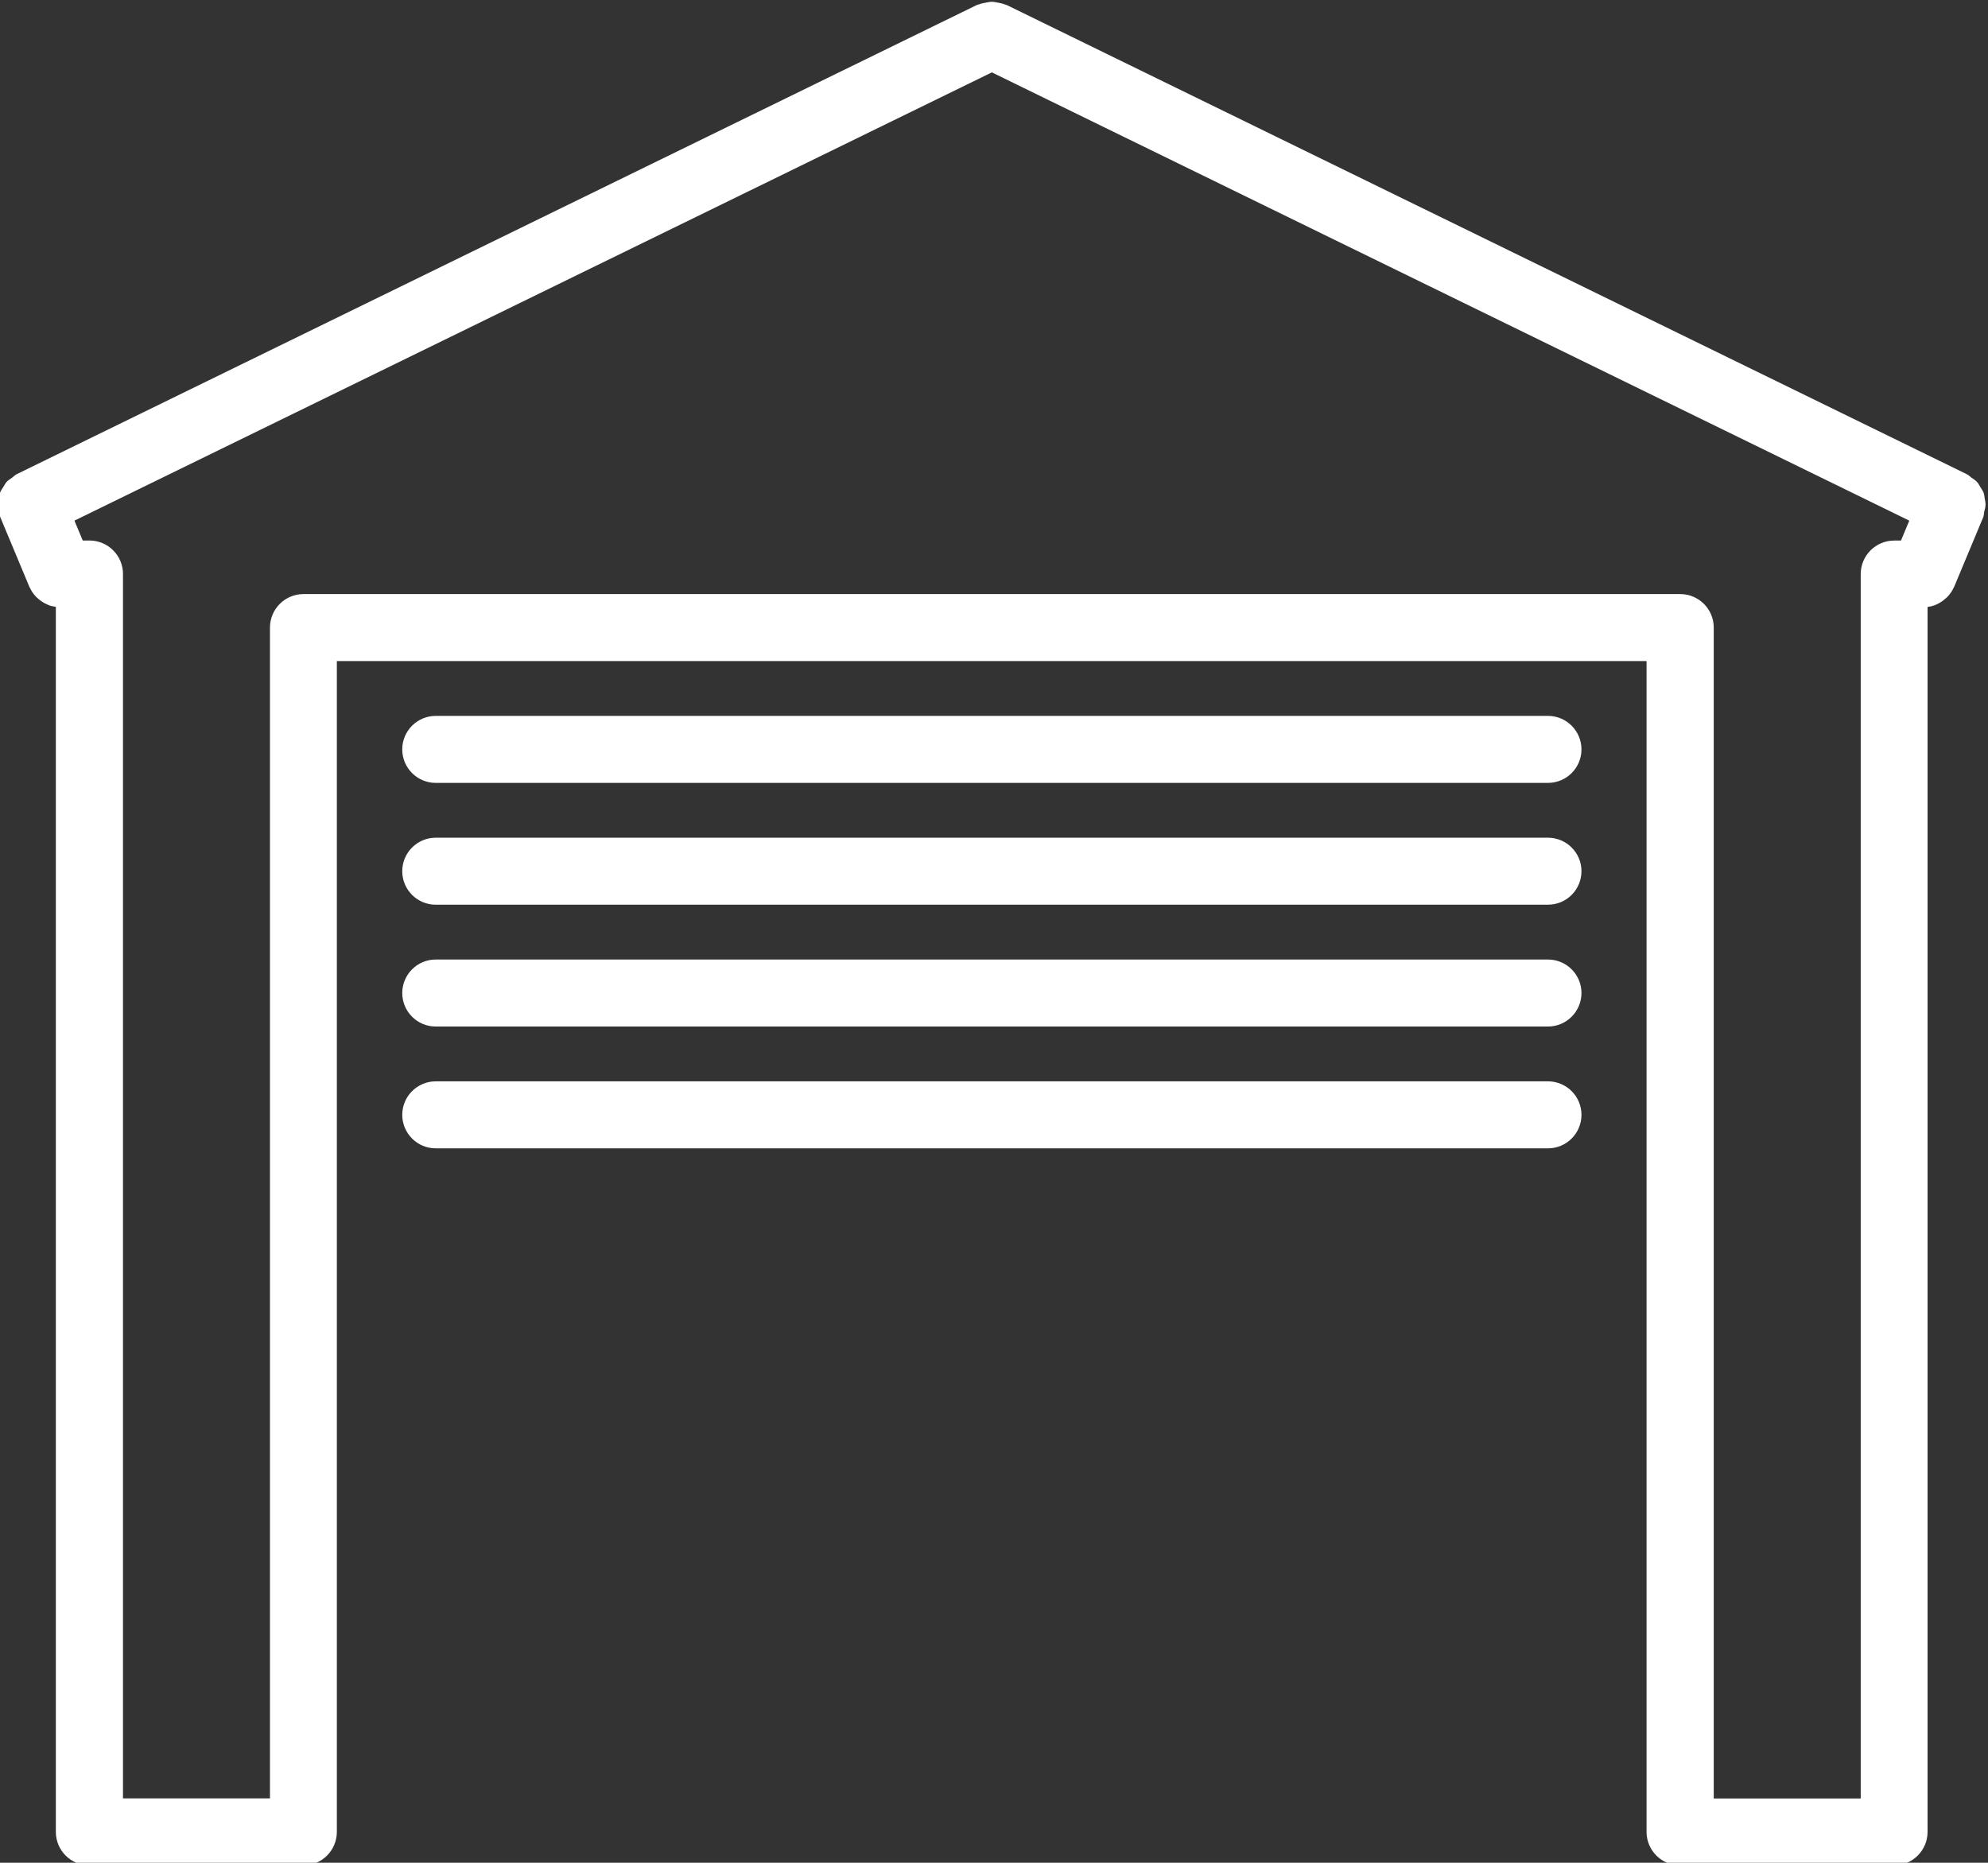
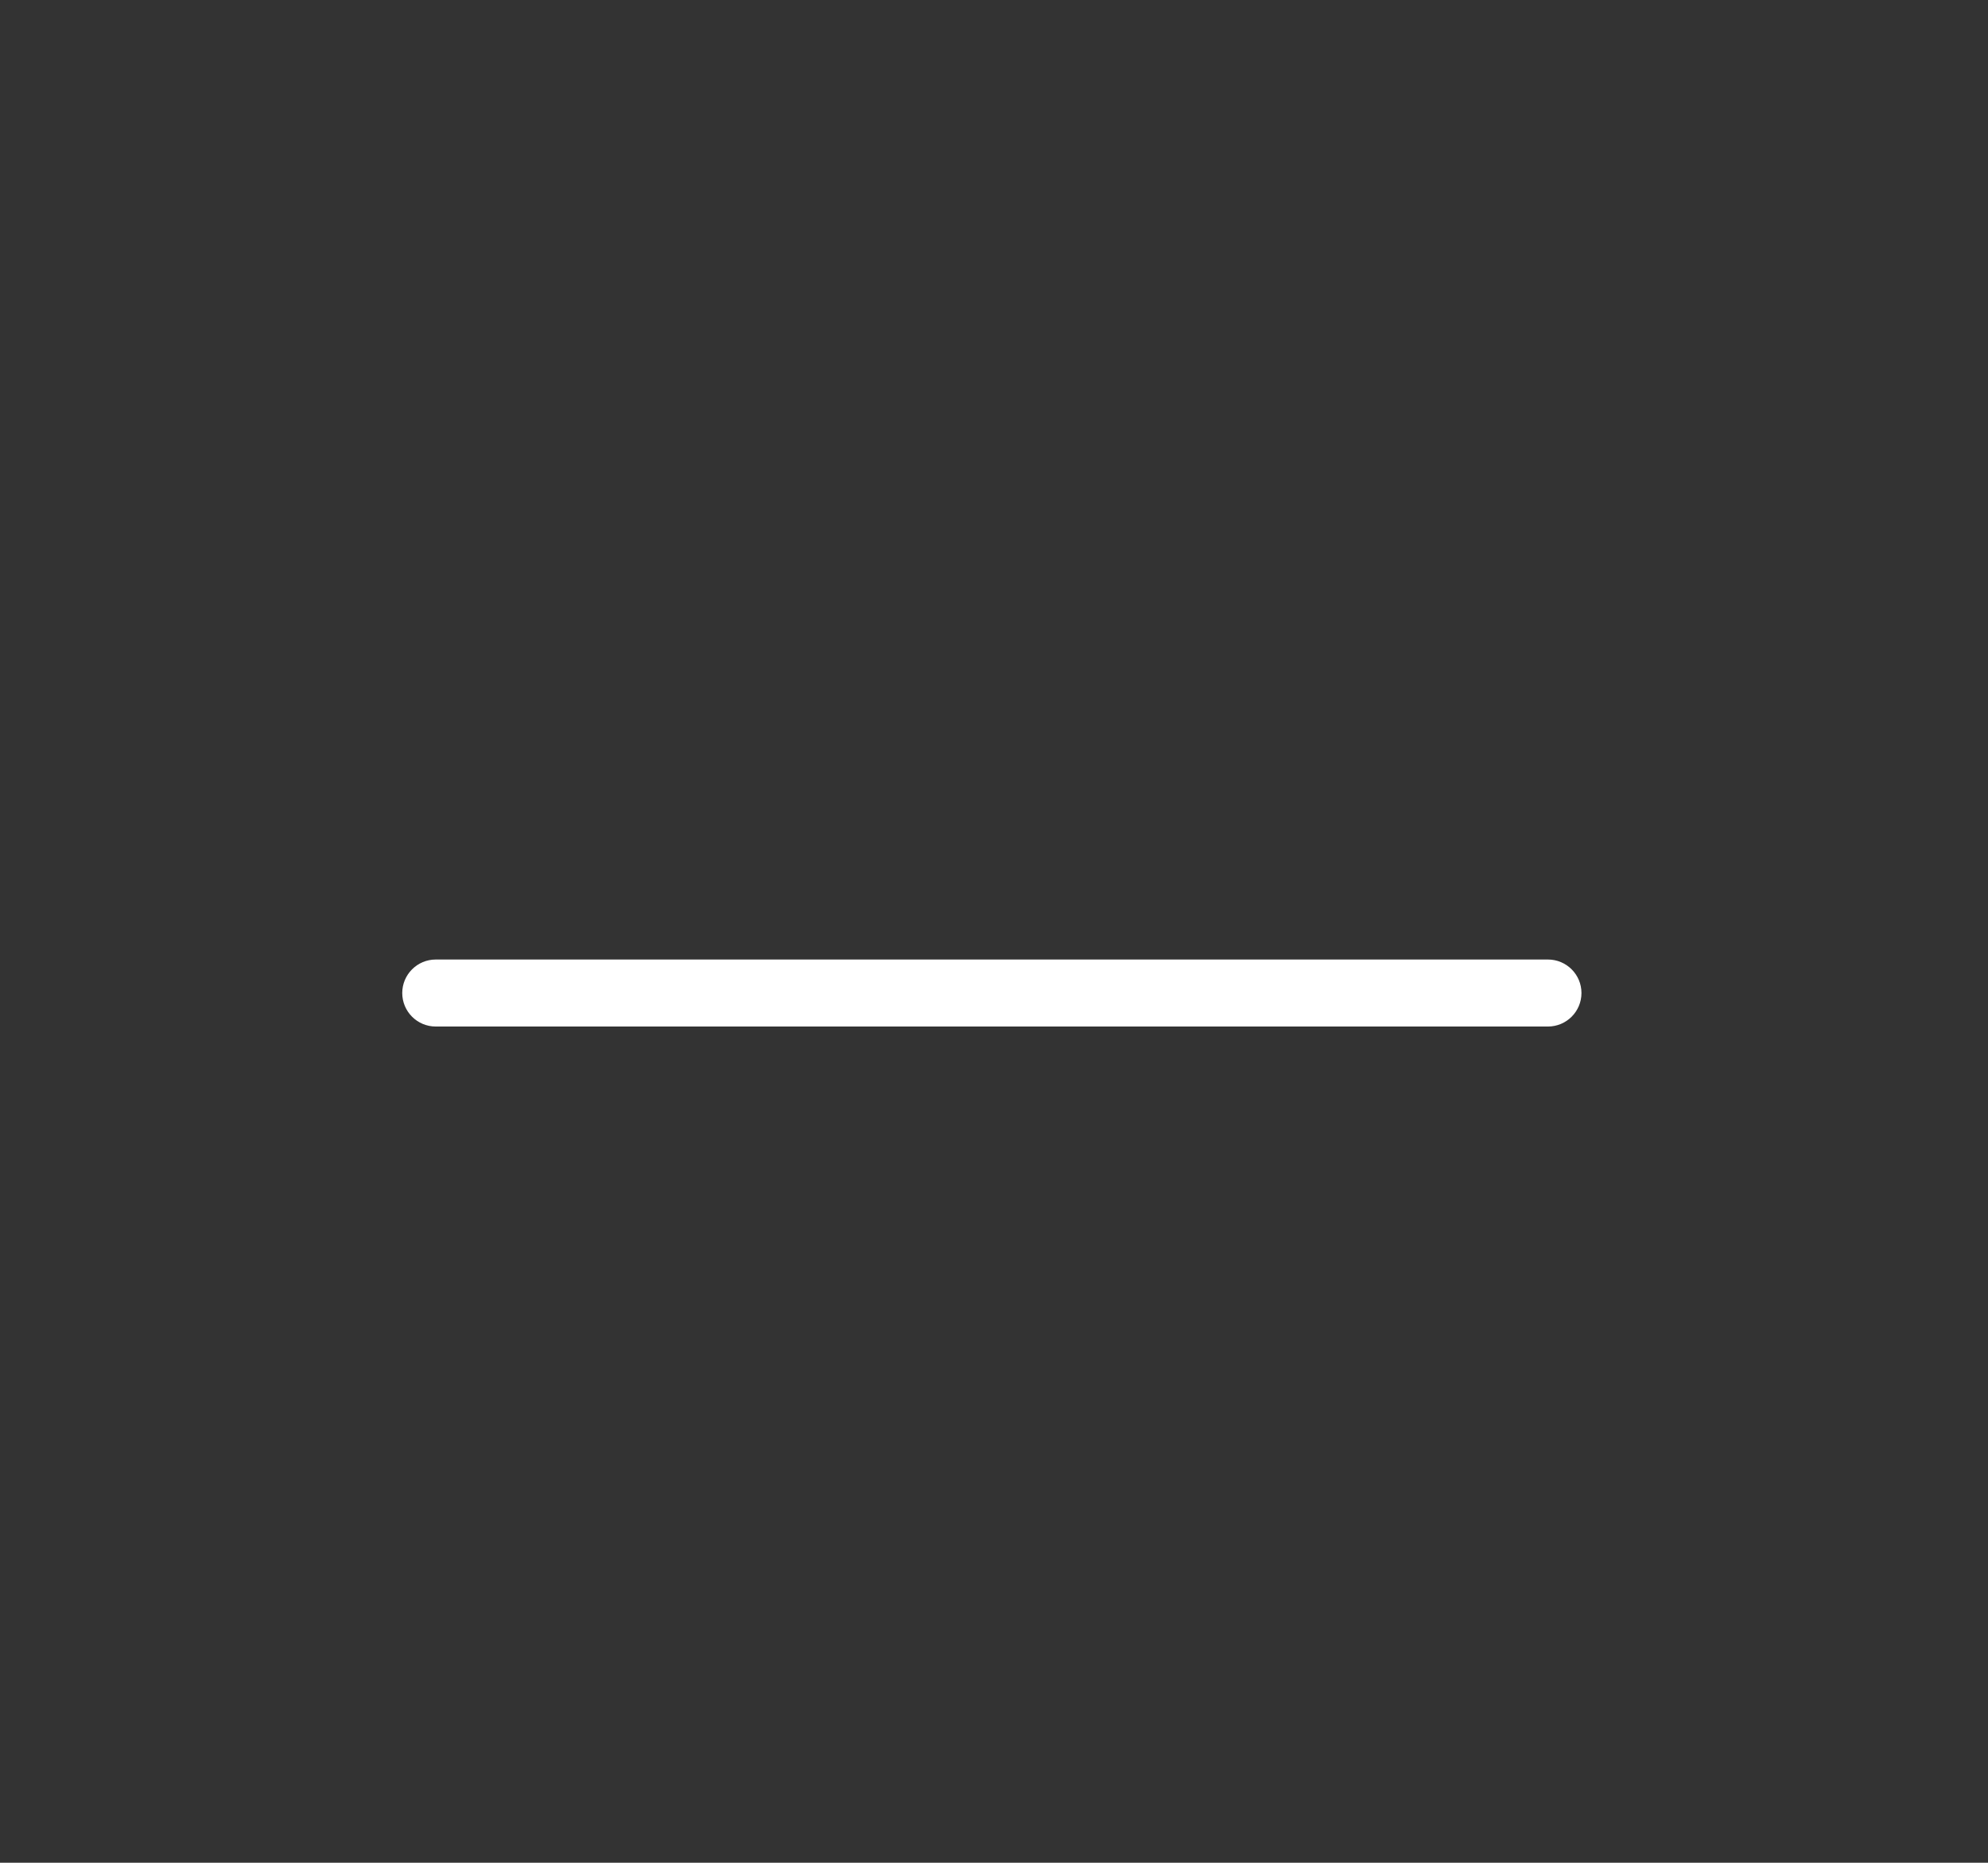
<svg xmlns="http://www.w3.org/2000/svg" fill="#ffffff" height="41.7" preserveAspectRatio="xMidYMid meet" version="1" viewBox="1.8 3.1 44.5 41.7" width="44.5" zoomAndPan="magnify">
  <rect x="1.8" y="3.1" width="44.5" height="41.7" fill="#333333" stroke="none" />
  <g id="change1_1">
-     <path d="M46.228,14.269c-0.008-0.047-0.01-0.095-0.027-0.14s-0.046-0.083-0.071-0.124c-0.024-0.041-0.045-0.083-0.079-0.119 c-0.033-0.037-0.078-0.062-0.119-0.091c-0.035-0.025-0.061-0.057-0.101-0.077L24.33,3.21c-0.014-0.007-0.03-0.005-0.044-0.012 c-0.048-0.02-0.098-0.029-0.149-0.039c-0.045-0.008-0.089-0.019-0.134-0.019c-0.047,0-0.093,0.011-0.141,0.02 c-0.049,0.009-0.097,0.018-0.143,0.037c-0.016,0.006-0.032,0.005-0.047,0.012l-21.5,10.507c-0.04,0.02-0.066,0.052-0.101,0.077 c-0.041,0.03-0.085,0.055-0.119,0.091c-0.033,0.036-0.053,0.078-0.079,0.119c-0.025,0.041-0.054,0.079-0.071,0.124 c-0.017,0.045-0.02,0.093-0.028,0.14c-0.008,0.047-0.021,0.093-0.02,0.141c0.001,0.05,0.018,0.098,0.029,0.147 c0.009,0.041,0.007,0.083,0.024,0.124l0.651,1.559l0,0c0.002,0.006,0.006,0.01,0.009,0.015c0.035,0.078,0.082,0.145,0.137,0.204 c0.017,0.019,0.037,0.033,0.056,0.05c0.048,0.042,0.1,0.078,0.157,0.106c0.024,0.012,0.047,0.024,0.072,0.034 c0.052,0.019,0.105,0.03,0.161,0.038v27.424c0,0.414,0.336,0.75,0.75,0.75h4.79c0.414,0,0.75-0.336,0.75-0.75v-26.21h29.317v26.21 c0,0.414,0.336,0.75,0.75,0.75h4.79c0.413,0,0.75-0.336,0.75-0.75V16.687c0.055-0.007,0.108-0.019,0.161-0.038 c0.025-0.01,0.048-0.021,0.072-0.034c0.057-0.028,0.108-0.063,0.157-0.106c0.019-0.017,0.039-0.031,0.056-0.05 c0.056-0.059,0.104-0.126,0.139-0.204c0.002-0.005,0.006-0.009,0.009-0.015l0,0l0.651-1.559c0.017-0.041,0.015-0.083,0.023-0.124 c0.012-0.05,0.028-0.098,0.029-0.147C46.249,14.361,46.235,14.315,46.228,14.269z M40.161,17.149c0-0.414-0.336-0.75-0.75-0.75 H8.593c-0.414,0-0.75,0.336-0.75,0.75v26.21h-3.29V15.95c0-0.414-0.336-0.75-0.75-0.75H3.652l-0.186-0.445L24.002,4.72 l20.536,10.035l-0.186,0.446h-0.151c-0.414,0-0.75,0.336-0.75,0.75v27.41h-3.29V17.149z" fill="inherit" />
-   </g>
+     </g>
  <g id="change1_2">
-     <path d="M11.554,20.626H36.45c0.414,0,0.75-0.336,0.75-0.75s-0.336-0.75-0.75-0.75H11.554c-0.414,0-0.75,0.336-0.75,0.75 S11.14,20.626,11.554,20.626z" fill="inherit" />
-   </g>
+     </g>
  <g id="change1_3">
-     <path d="M11.554,23.353H36.45c0.414,0,0.75-0.336,0.75-0.75s-0.336-0.75-0.75-0.75H11.554c-0.414,0-0.75,0.336-0.75,0.75 S11.14,23.353,11.554,23.353z" fill="inherit" />
-   </g>
+     </g>
  <g id="change1_4">
    <path d="M11.554,26.08H36.45c0.414,0,0.75-0.336,0.75-0.75s-0.336-0.75-0.75-0.75H11.554c-0.414,0-0.75,0.336-0.75,0.75 S11.14,26.08,11.554,26.08z" fill="inherit" />
  </g>
  <g id="change1_5">
-     <path d="M11.554,28.807H36.45c0.414,0,0.75-0.336,0.75-0.75s-0.336-0.75-0.75-0.75H11.554c-0.414,0-0.75,0.336-0.75,0.75 S11.14,28.807,11.554,28.807z" fill="inherit" />
-   </g>
+     </g>
</svg>